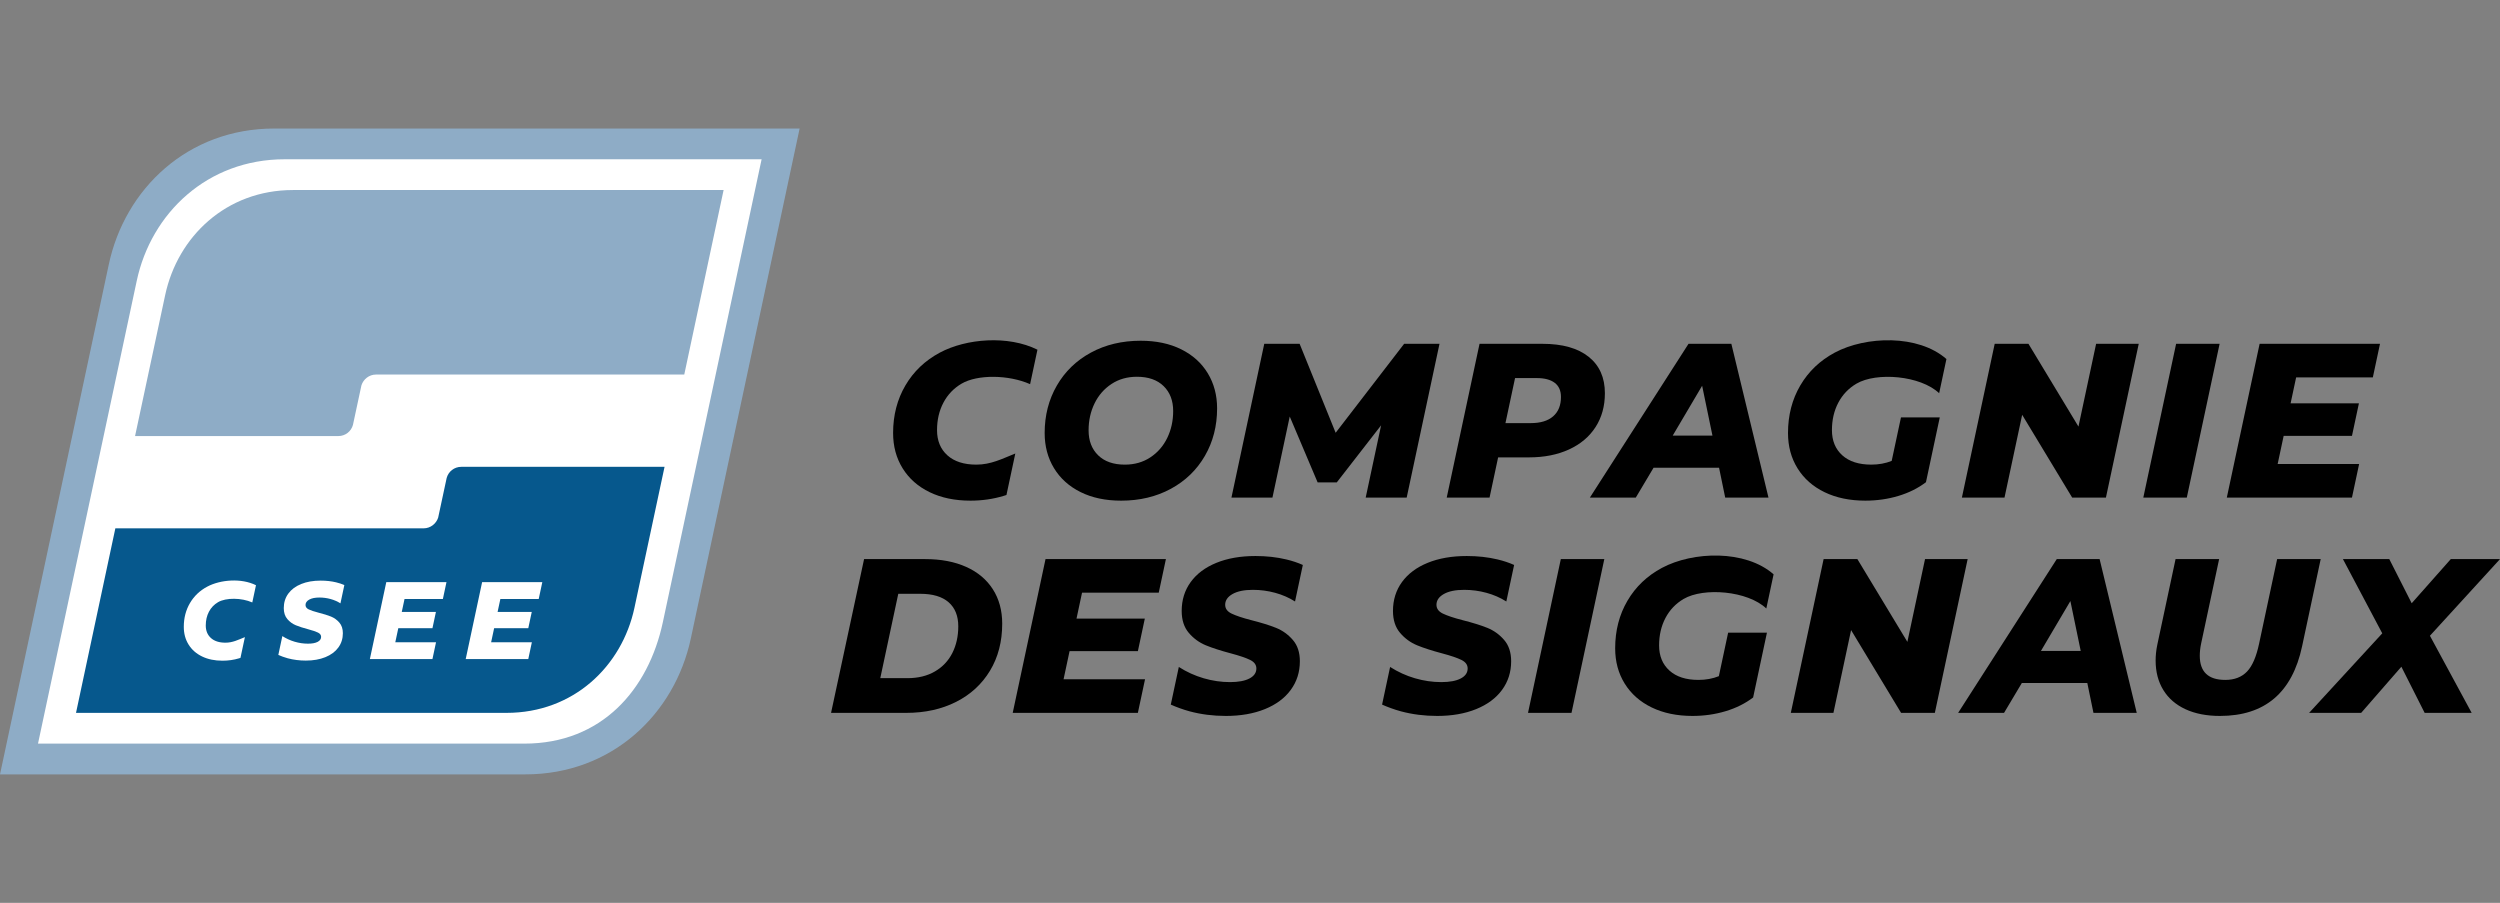
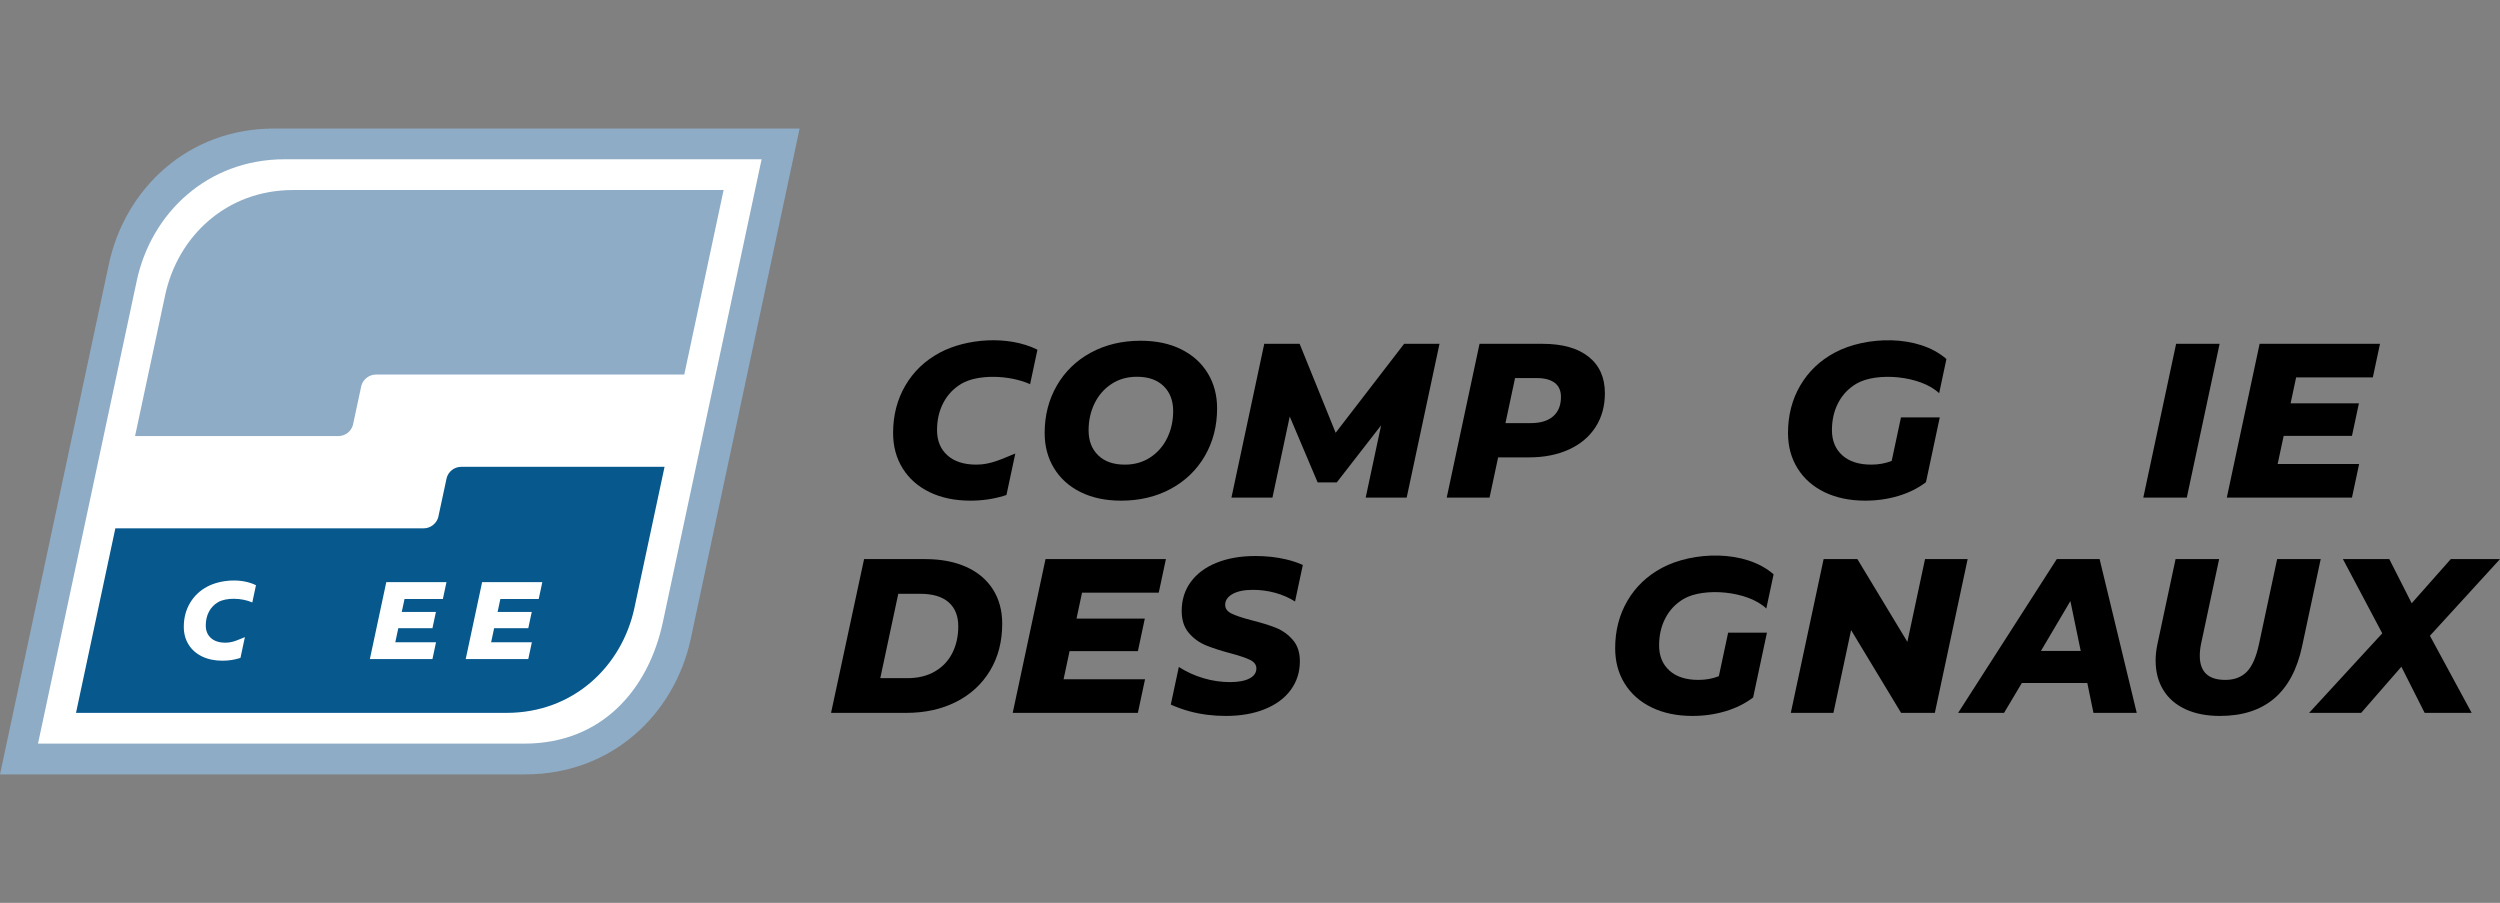
<svg xmlns="http://www.w3.org/2000/svg" xml:space="preserve" width="160.757mm" height="58.059mm" version="1.1" style="shape-rendering:geometricPrecision; text-rendering:geometricPrecision; image-rendering:optimizeQuality; fill-rule:evenodd; clip-rule:evenodd" viewBox="0 0 16074.68 5805.47">
  <rect x="0" y="0" width="16074.68" height="5805.47" fill="#808080" stroke="none" />
  <defs>
    <style type="text/css">
   
    .fil5 {fill:none}
    .fil2 {fill:#06588D}
    .fil0 {fill:#8EACC6}
    .fil1 {fill:white}
    .fil3 {fill:black;fill-rule:nonzero}
    .fil4 {fill:white;fill-rule:nonzero}
   
  </style>
  </defs>
  <g id="Livello_x0020_1">
    <g id="_1625754900912">
      <path class="fil0" d="M5141.46 826.38l-3377.79 0c-556.4,0 -960.39,387.52 -1064.2,874.19 -242.39,1136.24 -457.19,2142.26 -699.45,3278.52l3377.79 0c556.42,0 960.38,-387.5 1064.2,-874.19 242.4,-1136.25 457.19,-2142.25 699.45,-3278.52z" />
      <path class="fil1" d="M4897.08 1024.08l-3066.47 0c-497.41,0 -858.53,346.44 -951.34,781.49 -216.67,1015.73 -418.31,1960.04 -634.89,2975.8l3126.94 0c497.41,0 798.08,-346.43 890.88,-781.48 216.67,-1015.73 418.29,-1960.03 634.88,-2975.81z" />
      <path class="fil2" d="M2724.08 3397.1l-1982.36 0 -252.99 1186.52 2768.44 0c429.88,0 741.87,-299.4 822.2,-675.41l193.65 -906.61 -1306.77 0c-45.4,0 -82.97,30.25 -94.21,71.68l-54.58 254.61c-12.61,39.39 -49.56,69.21 -93.36,69.21z" />
      <path class="fil0" d="M2417.36 2408.36l1982.37 0 252.98 -1186.52 -2768.43 0c-429.88,0 -741.87,299.39 -822.2,675.4l-193.66 906.62 1306.78 0c45.4,0 82.97,-30.25 94.21,-71.68l54.57 -254.61c12.62,-39.39 49.57,-69.21 93.36,-69.21z" />
      <g>
        <path class="fil3" d="M7881.95 4603.36c-81.92,0 -159.62,-9.89 -233.06,-29.66 -41.91,-11.28 -87.83,-28.33 -120.85,-43.28l51.65 -242.04c49.91,32.02 103.11,56.27 159.61,72.75 56.5,16.47 112.99,24.72 169.5,24.72 53.68,0 95.33,-7.78 125,-23.31 29.66,-15.53 44.5,-36.96 44.5,-64.27 0,-23.55 -13.43,-41.92 -40.27,-55.09 -26.82,-13.18 -68.49,-27.37 -124.99,-42.38 -64.02,-17 -117.25,-34.14 -159.61,-51.55 -42.38,-17.42 -78.88,-44.03 -109.48,-79.8 -30.59,-35.78 -45.9,-82.86 -45.9,-141.25 0,-70.63 19.31,-132.54 57.92,-185.75 38.6,-53.21 93.69,-94.39 165.26,-123.58 71.56,-29.2 155.37,-43.8 251.42,-43.8 70.62,0 136.54,7.31 197.75,21.9 38.89,9.27 74.57,21.21 106.6,35.6l-50.11 234.89c-38.61,-24.49 -81.22,-43.09 -127.83,-55.8 -46.62,-12.71 -94.39,-19.07 -143.36,-19.07 -55.56,0 -99.11,8.95 -130.66,26.84 -31.54,17.89 -47.32,40.96 -47.32,69.21 0,24.49 13.67,43.33 40.97,56.51 27.31,13.17 69.59,27.66 127.12,42.38 63.94,16.35 117,32.49 158.9,49.44 41.9,16.94 77.91,42.84 108.05,77.68 30.13,34.84 45.21,80.5 45.21,137 0,69.69 -19.55,131.14 -58.62,184.33 -39.08,53.21 -94.64,94.41 -166.68,123.6 -72.04,29.19 -155.61,43.78 -250.71,43.78z" />
-         <path class="fil3" d="M9240.5 4603.36c-81.92,0 -159.62,-9.89 -233.06,-29.66 -41.92,-11.28 -87.83,-28.33 -120.85,-43.28l51.65 -242.04c49.9,32.02 103.1,56.27 159.6,72.75 56.51,16.47 113,24.72 169.5,24.72 53.68,0 95.34,-7.78 125,-23.31 29.67,-15.53 44.5,-36.96 44.5,-64.27 0,-23.55 -13.42,-41.92 -40.26,-55.09 -26.83,-13.18 -68.49,-27.37 -125,-42.38 -64.01,-17 -117.24,-34.14 -159.6,-51.55 -42.39,-17.42 -78.88,-44.03 -109.48,-79.8 -30.59,-35.78 -45.9,-82.86 -45.9,-141.25 0,-70.63 19.31,-132.54 57.91,-185.75 38.61,-53.21 93.7,-94.39 165.26,-123.58 71.57,-29.2 155.37,-43.8 251.42,-43.8 70.62,0 136.55,7.31 197.75,21.9 38.9,9.27 74.57,21.21 106.61,35.6l-50.11 234.89c-38.62,-24.49 -81.23,-43.09 -127.84,-55.8 -46.61,-12.71 -94.39,-19.07 -143.36,-19.07 -55.56,0 -99.11,8.95 -130.66,26.84 -31.53,17.89 -47.31,40.96 -47.31,69.21 0,24.49 13.67,43.33 40.97,56.51 27.31,13.17 69.59,27.66 127.11,42.38 63.94,16.35 117,32.49 158.9,49.44 41.9,16.94 77.92,42.84 108.05,77.68 30.14,34.84 45.21,80.5 45.21,137 0,69.69 -19.54,131.14 -58.62,184.33 -39.07,53.21 -94.64,94.41 -166.67,123.6 -72.04,29.19 -155.62,43.78 -250.71,43.78z" />
        <path class="fil3" d="M11725.62 3594.86l217.05 0 321.52 532.19 113.53 -532.19 274.02 0 -210.94 988.74 -217.06 0 -321.51 -532.19 -113.54 532.19 -274.01 0c70.32,-329.58 140.59,-659.17 210.94,-988.74z" />
        <path class="fil3" d="M11111.73 4068.03l249.47 0 -88.79 416.68c-50.86,38.61 -109.95,68.04 -177.27,88.27 -67.34,20.24 -138.19,30.37 -212.58,30.37 -99.82,0 -187.16,-18.13 -262.02,-54.38 -74.85,-36.25 -132.78,-87.34 -173.74,-153.25 -40.96,-65.91 -61.43,-141.72 -61.43,-227.42 0,-113.94 26.36,-215.88 79.09,-305.8 52.73,-89.91 126.65,-160.31 221.76,-211.16 199.31,-106.56 536.28,-117.99 717.78,41.53l-46.82 219.71c-119.94,-114.1 -403.19,-137.1 -531.84,-61.38 -50.37,29.65 -89.22,70.4 -116.53,122.18 -27.31,51.79 -40.97,110.64 -40.97,176.56 0,67.8 22.14,121.71 66.4,161.73 44.24,40.02 106.4,60.04 186.44,60.04 48.04,0 91.81,-8.01 131.37,-24.02l59.67 -279.67z" />
        <path class="fil3" d="M5555.92 3594.86l392.39 0c101.69,0 189.74,16.71 264.12,50.15 74.39,33.43 131.61,81.45 171.62,144.07 40.02,62.61 60.04,136.3 60.04,221.06 0,114.88 -26.14,215.64 -78.4,302.27 -52.26,86.61 -125,153.49 -218.23,200.57 -93.2,47.09 -200.11,70.63 -320.63,70.63l-483.24 0 212.33 -988.74zm279.39 765.56c67.8,0 126.41,-14.35 175.85,-43.08 49.44,-28.72 86.86,-68.28 112.29,-118.65 25.42,-50.38 38.14,-107.58 38.14,-171.61 0,-66.86 -20.72,-118.42 -62.15,-154.67 -41.43,-36.24 -102.18,-54.38 -182.21,-54.38l-141.42 0 -115.72 542.38 175.22 0z" />
        <polygon class="fil3" points="6957.34,3810.96 6921.8,3977.64 7361.06,3977.64 7316.46,4186.68 6877.21,4186.68 6838.63,4367.48 7362.47,4367.48 7316.36,4583.59 6511.66,4583.59 6722.61,3594.86 7496.65,3594.86 7450.55,3810.96 " />
        <polygon class="fil3" points="15624.09,4087.81 15892.46,4583.59 15590.19,4583.59 15440.46,4286.97 15181.99,4583.59 14847.23,4583.59 15317.59,4072.26 15064.75,3594.86 15362.78,3594.86 15506.86,3878.76 15758.28,3594.86 16074.68,3594.86 " />
        <path class="fil3" d="M14274.26 4603.36c-85.68,0 -159.61,-14.36 -221.76,-43.08 -62.16,-28.72 -109.7,-69.93 -142.66,-123.59 -32.96,-53.68 -49.44,-116.76 -49.44,-189.27 0,-30.14 2.89,-65.17 11.29,-104.52l116.93 -548.04 280.09 0 -115.93 543.8c-5.96,27.99 -8.48,54.15 -8.48,77.68 0,103.58 54.63,155.38 163.86,155.38 59.31,0 106.26,-18.24 140.53,-54.39 34.27,-36.16 59.34,-95.96 76.98,-178.68l116.03 -543.8 280.09 0 -119.63 560.74c-63.49,297.63 -238.83,447.76 -527.92,447.76z" />
        <path class="fil3" d="M13421.09 4391.49l-420.91 0 -114.41 192.1 -295.21 0 634.21 -988.74 275.43 0 238.7 988.74 -278.26 0 -39.55 -192.1zm-42.37 -206.23l-66.4 -320.63 -189.27 320.63 255.66 0z" />
-         <polygon class="fil3" points="10035.87,3594.86 10315.55,3594.86 10104.61,4583.59 9824.94,4583.59 " />
        <g>
          <path class="fil3" d="M7208.57 3219.12c-99.81,0 -186.68,-18.36 -260.6,-55.09 -73.92,-36.72 -130.89,-88.04 -170.92,-153.95 -40.01,-65.93 -60.02,-141.25 -60.02,-226 0,-113 26.13,-214.7 78.39,-305.1 52.26,-90.4 125.23,-161.02 218.93,-211.87 93.7,-50.86 200.34,-76.29 319.92,-76.29 99.82,0 186.7,18.37 260.61,55.09 73.92,36.73 130.88,88.04 170.91,153.97 40.02,65.91 60.04,141.25 60.04,226 0,113 -26.13,214.7 -78.4,305.1 -52.26,90.38 -125.23,161.02 -218.94,211.87 -93.68,50.85 -200.33,76.27 -319.92,76.27zm24.01 -231.63c62.16,0 116.77,-15.55 163.85,-46.62 47.08,-31.08 83.33,-72.75 108.76,-125 25.42,-52.26 38.14,-109.93 38.14,-173.03 0,-66.86 -20.48,-120.3 -61.45,-160.32 -40.96,-40.02 -98.16,-60.03 -171.62,-60.03 -62.15,0 -116.76,15.53 -163.84,46.61 -47.09,31.08 -83.34,72.75 -108.76,125.01 -25.43,52.26 -38.15,109.93 -38.15,173.03 0,66.85 20.5,120.29 61.45,160.31 40.97,40.02 98.17,60.04 171.62,60.04z" />
-           <path class="fil3" d="M12825.67 2210.63l217.05 0 321.52 532.18 113.53 -532.18 274.02 0 -210.94 988.73 -217.06 0 -321.51 -532.18 -113.54 532.18 -274.01 0c70.32,-329.58 140.59,-659.17 210.94,-988.73z" />
          <polygon class="fil3" points="13992.15,2210.63 14271.82,2210.63 14060.88,3199.35 13781.21,3199.35 " />
          <polygon class="fil3" points="14763.81,2426.73 14728.27,2593.4 15167.52,2593.4 15122.93,2802.45 14683.67,2802.45 14645.09,2983.25 15168.93,2983.25 15122.83,3199.35 14318.13,3199.35 14529.08,2210.63 15303.12,2210.63 15257.01,2426.73 " />
          <path class="fil3" d="M12222.98 2683.8l249.48 0 -88.8 416.68c-50.86,38.6 -109.94,68.03 -177.27,88.26 -67.33,20.25 -138.18,30.37 -212.58,30.37 -99.81,0 -187.16,-18.13 -262.01,-54.38 -74.85,-36.25 -132.78,-87.34 -173.74,-153.25 -40.96,-65.91 -61.44,-141.72 -61.44,-227.41 0,-113.94 26.37,-215.89 79.09,-305.81 52.74,-89.91 126.66,-160.31 221.77,-211.16 199.31,-106.56 536.28,-117.99 717.78,41.53l-46.83 219.71c-119.94,-114.09 -403.18,-137.1 -531.84,-61.38 -50.36,29.65 -89.22,70.4 -116.53,122.18 -27.3,51.79 -40.97,110.64 -40.97,176.57 0,67.79 22.14,121.71 66.4,161.72 44.25,40.02 106.4,60.04 186.45,60.04 48.03,0 91.81,-8.01 131.36,-24.01l59.67 -279.67z" />
          <path class="fil3" d="M6528.27 2915.97l-56.9 266.73c-6.3,2.09 -12.66,4.11 -19.09,6.05 -67.34,20.25 -138.19,30.37 -212.58,30.37 -99.82,0 -187.17,-18.13 -262.02,-54.38 -74.85,-36.25 -132.78,-87.34 -173.74,-153.25 -40.96,-65.91 -61.44,-141.72 -61.44,-227.41 0,-113.94 26.37,-215.89 79.1,-305.81 52.73,-89.91 126.65,-160.31 221.76,-211.16 169.63,-90.69 438.96,-112.48 627.31,-18.62l-47.28 221.55c-137.98,-61.07 -338.46,-63.38 -440.9,-3.07 -50.37,29.65 -89.22,70.4 -116.53,122.18 -27.31,51.79 -40.97,110.64 -40.97,176.57 0,67.79 22.14,121.71 66.39,161.72 44.25,40.02 106.41,60.04 186.45,60.04 94.23,0 165.18,-37.51 250.43,-71.52z" />
          <polygon class="fil3" points="9255.8,2210.63 9044.83,3199.35 8781.22,3199.35 8880.38,2734.63 8595.13,3101.9 8472.26,3101.9 8292.86,2678.15 8181.66,3199.35 7918.04,3199.35 8129.02,2210.63 8356.42,2210.63 8588.07,2782.67 9028.39,2210.63 " />
          <path class="fil3" d="M9918.11 2210.63c128.06,0 226.95,27.79 296.62,83.33 69.68,55.56 104.52,133.71 104.52,234.46 0,82.86 -20.01,155.38 -60.03,217.52 -40.02,62.16 -96.99,110.17 -170.91,144.08 -73.93,33.9 -159.84,50.85 -257.78,50.85l-197.75 0 -55.14 258.48 -275.38 0 210.95 -988.73 404.89 0zm-74.86 509.9c62.15,0 109.94,-14.61 143.36,-43.79 33.42,-29.19 50.15,-70.63 50.15,-124.3 0,-40.49 -13.43,-70.86 -40.26,-91.09 -26.84,-20.25 -65.23,-30.37 -115.12,-30.37l-139.8 0 -61.77 289.55 163.44 0z" />
-           <path class="fil3" d="M11053.26 3007.25l-420.91 0 -114.41 192.1 -295.21 0 634.21 -988.73 275.43 0 238.7 988.73 -278.26 0 -39.55 -192.1zm-42.37 -206.23l-66.4 -320.63 -189.27 320.63 255.66 0z" />
        </g>
      </g>
      <g>
        <path class="fil4" d="M1574.63 4096.63l-28.45 133.37c-3.15,1.05 -6.32,2.06 -9.54,3.03 -33.67,10.12 -69.1,15.18 -106.29,15.18 -49.91,0 -93.57,-9.07 -131.01,-27.19 -37.42,-18.12 -66.39,-43.67 -86.86,-76.62 -20.48,-32.96 -30.72,-70.86 -30.72,-113.7 0,-56.98 13.18,-107.94 39.55,-152.9 26.37,-44.97 63.33,-80.16 110.88,-105.58 84.81,-45.35 219.49,-56.25 313.65,-9.31l-23.64 110.77c-68.99,-30.53 -169.23,-31.69 -220.45,-1.54 -25.19,14.83 -44.62,35.2 -58.27,61.1 -13.66,25.9 -20.49,55.33 -20.49,88.28 0,33.9 11.07,60.86 33.2,80.86 22.12,20 53.21,30.01 93.22,30.01 47.12,0 82.58,-18.75 125.21,-35.76z" />
-         <path class="fil4" d="M1966.58 4247.45c-40.97,0 -79.81,-4.95 -116.53,-14.83 -20.96,-5.64 -43.92,-14.17 -60.43,-21.64l25.82 -121.02c24.96,16.01 51.56,28.13 79.8,36.37 28.25,8.24 56.51,12.36 84.75,12.36 26.84,0 47.67,-3.88 62.5,-11.65 14.83,-7.77 22.25,-18.48 22.25,-32.14 0,-11.77 -6.71,-20.95 -20.13,-27.54 -13.41,-6.59 -34.25,-13.69 -62.5,-21.19 -32.01,-8.5 -58.63,-17.07 -79.8,-25.78 -21.19,-8.71 -39.45,-22.01 -54.74,-39.9 -15.3,-17.89 -22.96,-41.44 -22.96,-70.63 0,-35.32 9.66,-66.28 28.96,-92.87 19.3,-26.6 46.85,-47.2 82.63,-61.8 35.78,-14.6 77.68,-21.9 125.71,-21.9 35.31,0 68.28,3.66 98.87,10.96 19.44,4.63 37.28,10.6 53.3,17.79l-25.05 117.45c-19.31,-12.24 -40.62,-21.55 -63.92,-27.9 -23.31,-6.35 -47.2,-9.53 -71.69,-9.53 -27.78,0 -49.56,4.47 -65.33,13.42 -15.77,8.94 -23.66,20.47 -23.66,34.6 0,12.24 6.83,21.66 20.48,28.25 13.66,6.59 34.8,13.84 63.57,21.19 31.97,8.18 58.5,16.25 79.44,24.72 20.95,8.48 38.96,21.42 54.03,38.85 15.07,17.42 22.61,40.25 22.61,68.51 0,34.84 -9.78,65.57 -29.31,92.15 -19.54,26.61 -47.33,47.22 -83.34,61.81 -36.01,14.59 -77.8,21.89 -125.35,21.89z" />
        <polygon class="fil4" points="2601.09,3851.25 2583.32,3934.58 2802.95,3934.58 2780.65,4039.11 2561.02,4039.11 2541.73,4129.51 2803.66,4129.51 2780.6,4237.56 2378.25,4237.56 2483.73,3743.2 2870.74,3743.2 2847.69,3851.25 " />
        <polygon class="fil4" points="3217.29,3851.25 3199.52,3934.58 3419.15,3934.58 3396.85,4039.11 3177.22,4039.11 3157.93,4129.51 3419.85,4129.51 3396.8,4237.56 2994.45,4237.56 3099.93,3743.2 3486.94,3743.2 3463.89,3851.25 " />
      </g>
    </g>
    <rect class="fil5" x="-0.01" y="-0.01" width="16074.68" height="5805.48" />
  </g>
</svg>